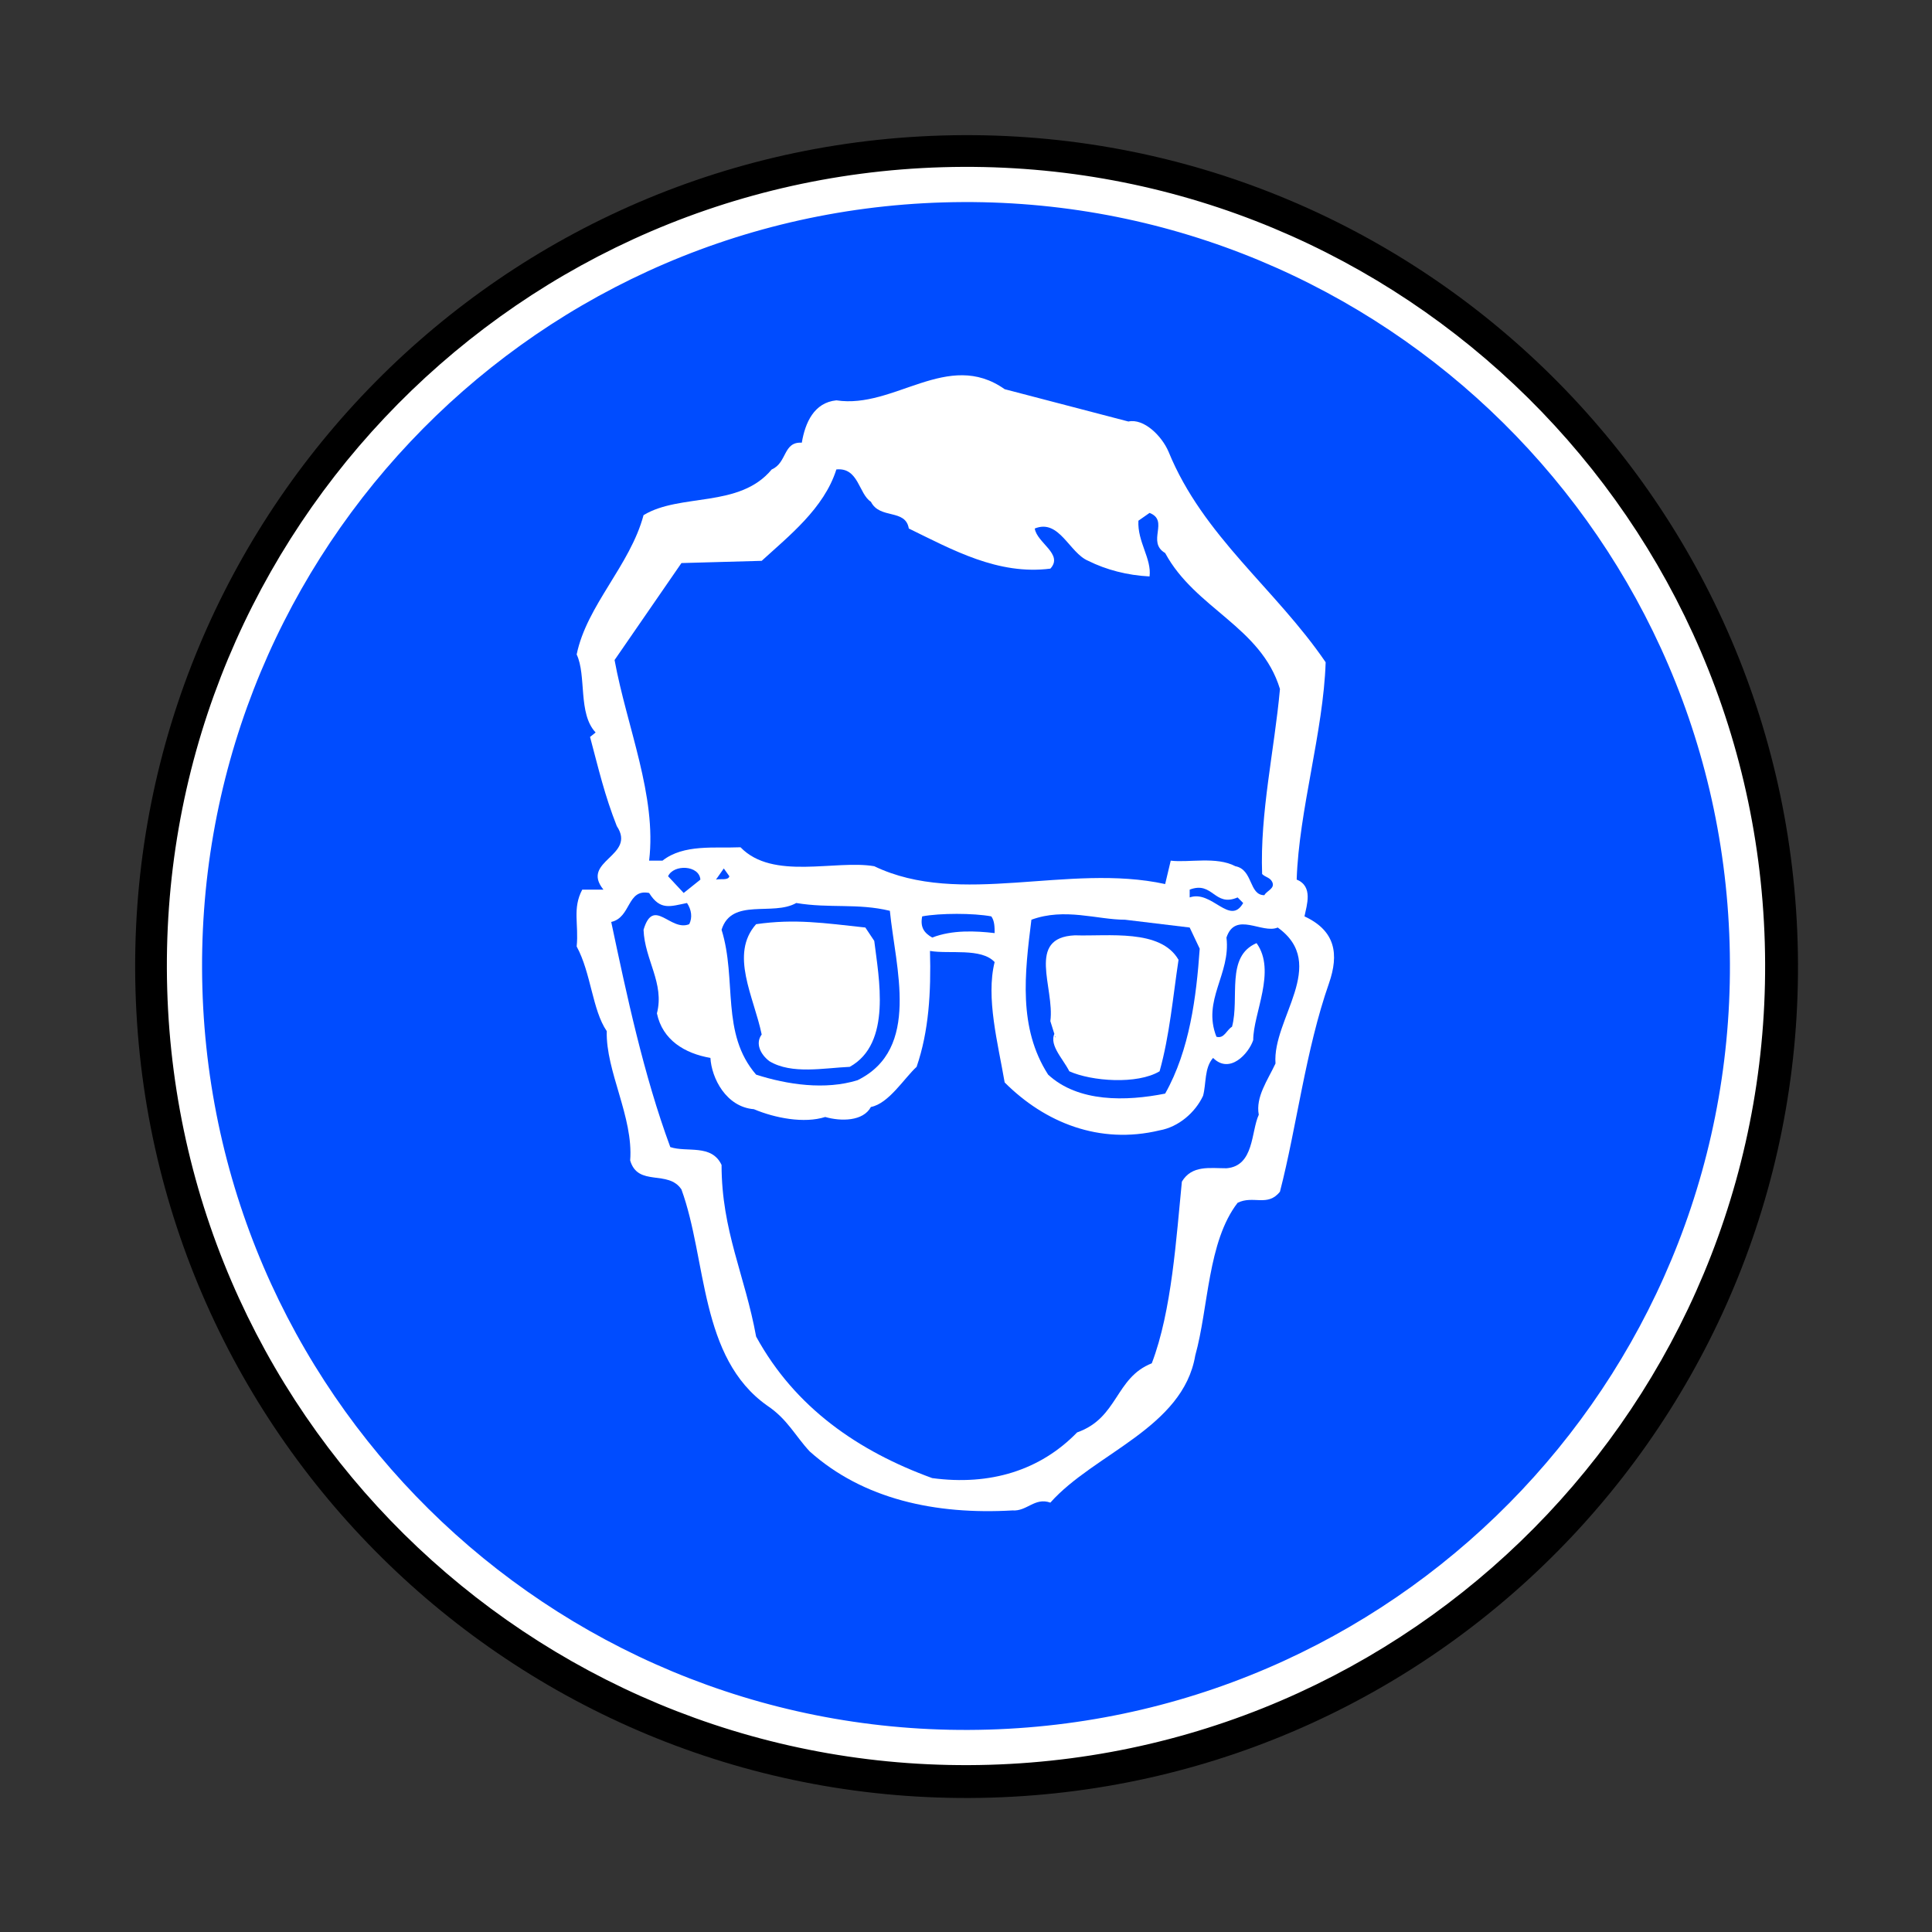
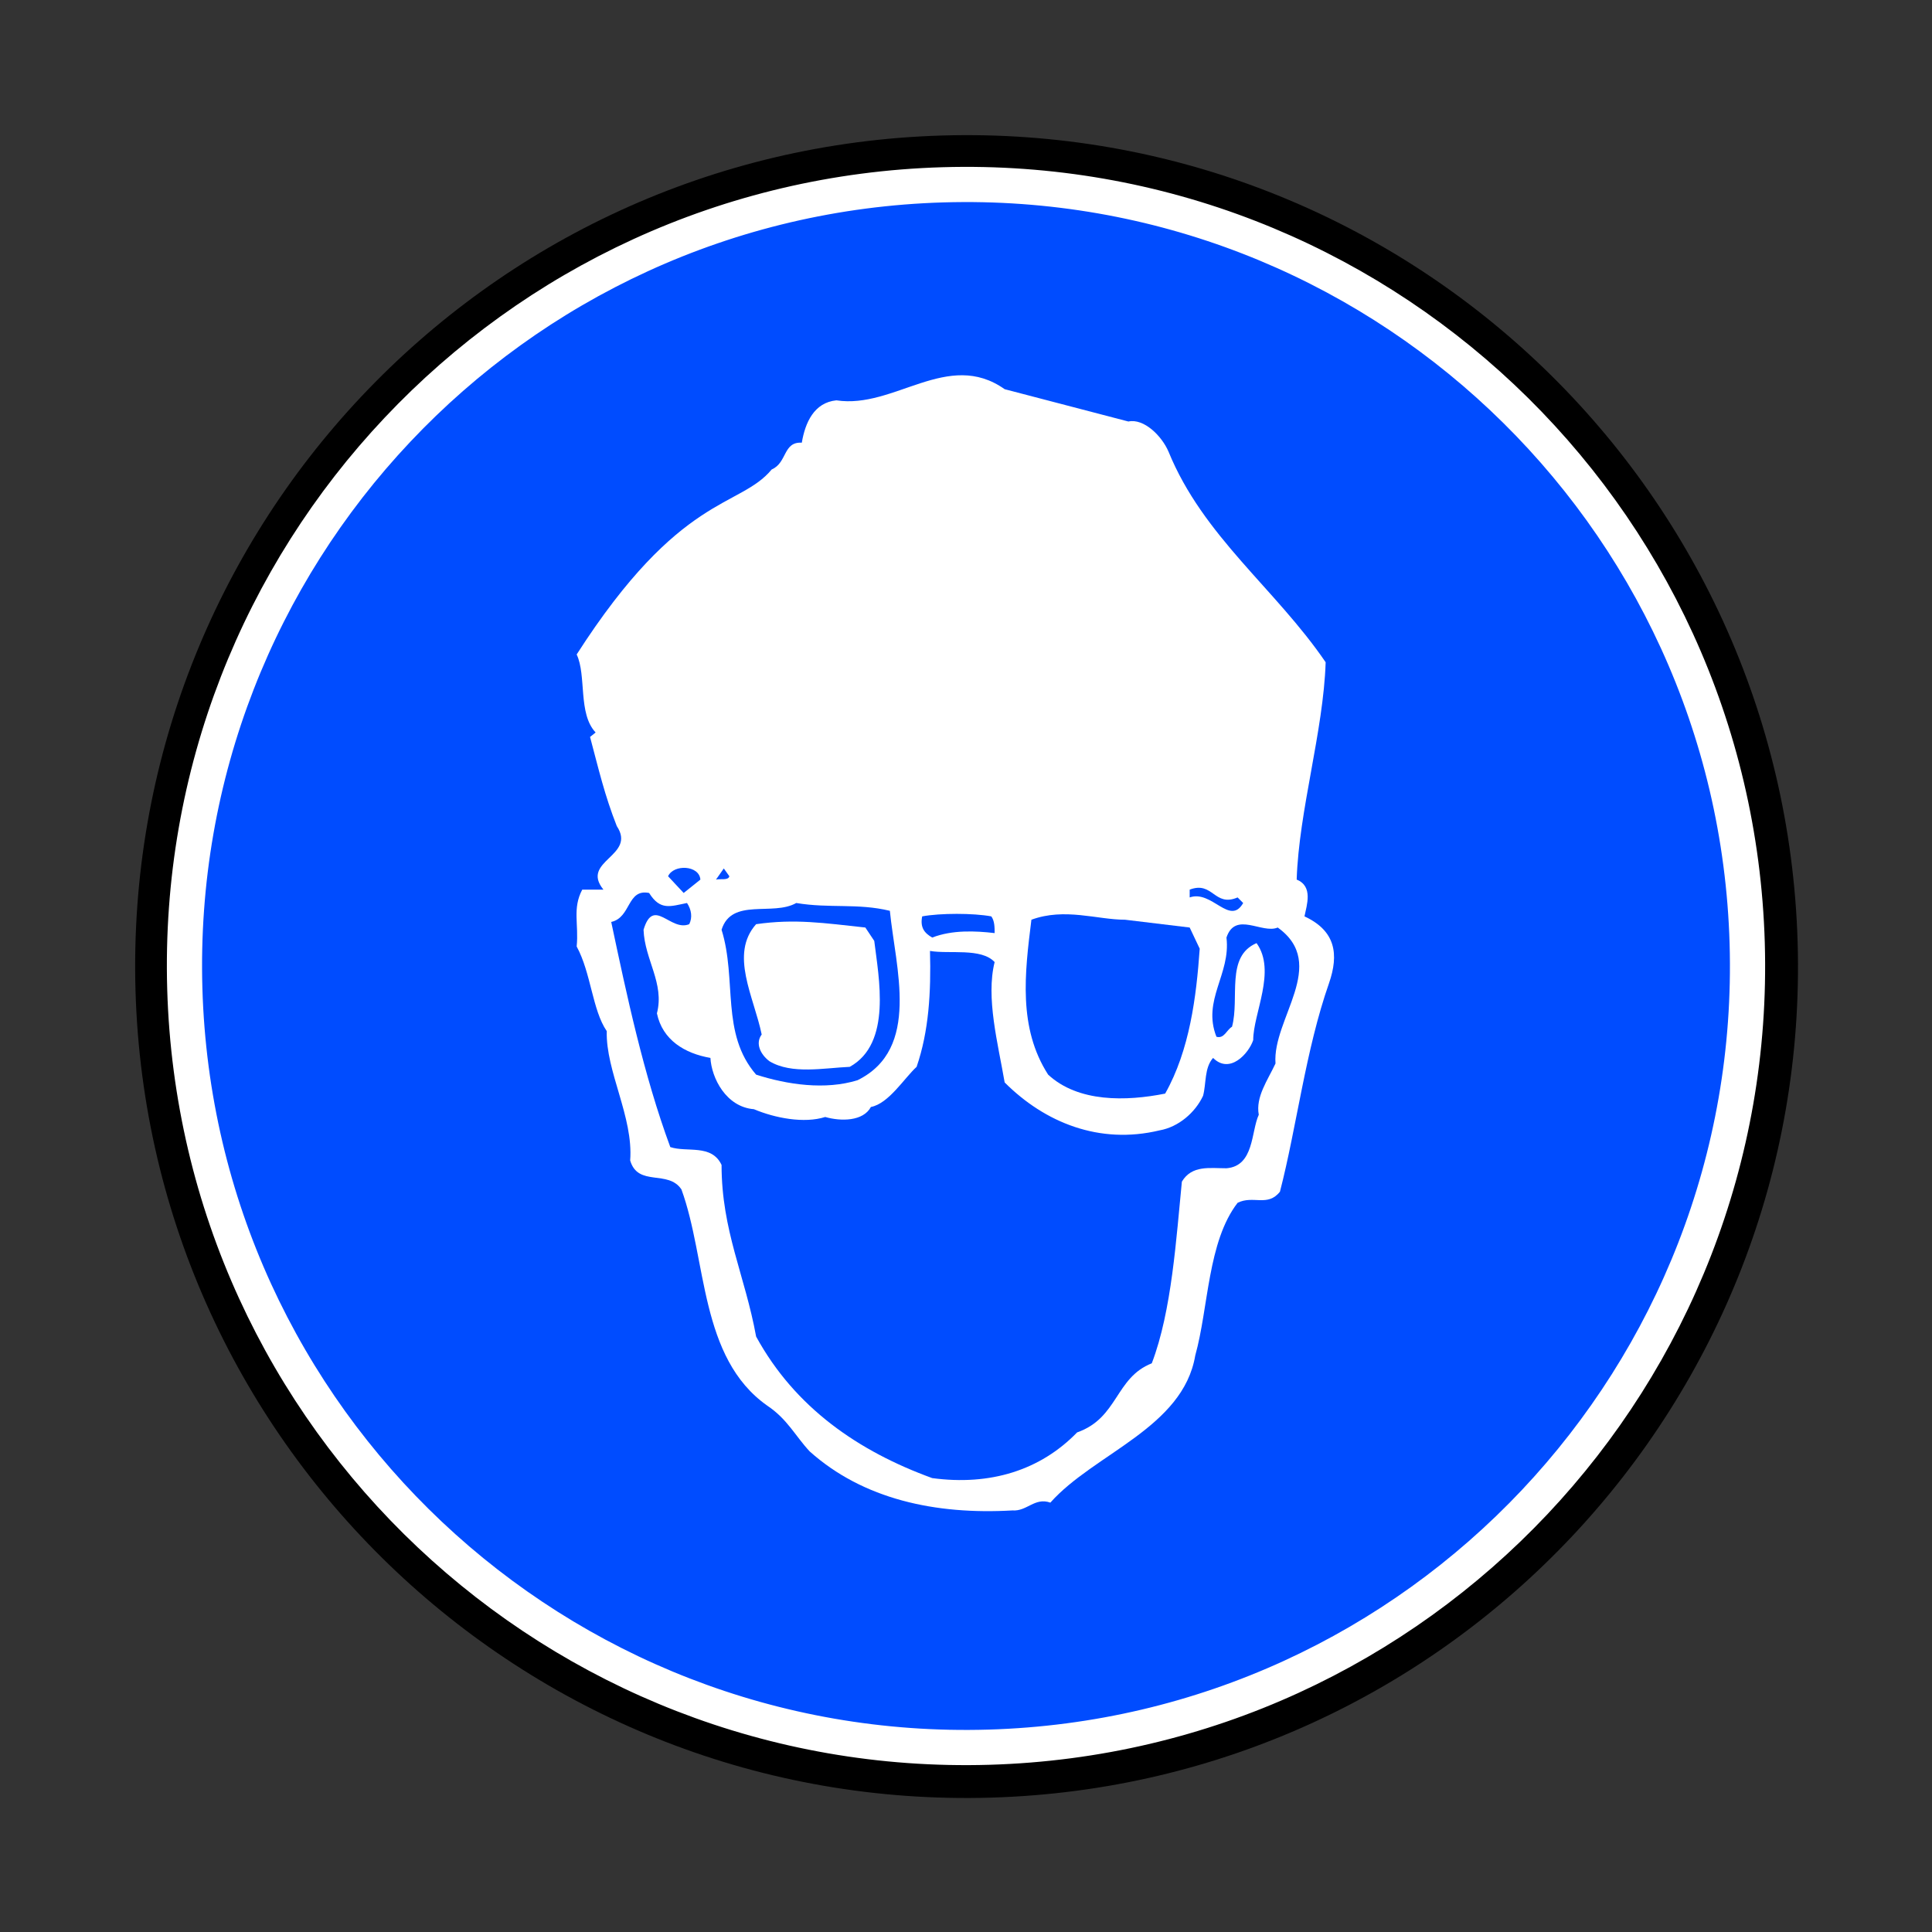
<svg xmlns="http://www.w3.org/2000/svg" xmlns:ns1="http://www.inkscape.org/namespaces/inkscape" xmlns:ns2="http://sodipodi.sourceforge.net/DTD/sodipodi-0.dtd" height="164.675" id="svg1" ns1:version="0.40" ns2:docbase="/mnt/donnees/09-Mes_images/Travaux/Travaux vectoriel/pictogrammes/sécu SVG/Obligation" ns2:docname="ProtectionObligatoireVue.svg" ns2:version="0.32" width="164.675">
  <rect width="100%" height="100%" fill="#333333" stroke="none" />
  <ns2:namedview bordercolor="#666666" borderopacity="1.0" id="base" ns1:current-layer="svg1" ns1:cx="65.870001" ns1:cy="65.870001" ns1:pageopacity="0.0" ns1:pageshadow="2" ns1:window-height="1121" ns1:window-width="1590" ns1:window-x="0" ns1:window-y="0" ns1:zoom="7.1580384" pagecolor="#ffffff" />
  <defs id="defs2">
    <marker id="ArrowEnd" markerHeight="3" markerUnits="strokeWidth" markerWidth="4" orient="auto" refX="0" refY="5" viewBox="0 0 10 10">
      <path d="M 0 0 L 10 5 L 0 10 z" id="path4" />
    </marker>
    <marker id="ArrowStart" markerHeight="3" markerUnits="strokeWidth" markerWidth="4" orient="auto" refX="10" refY="5" viewBox="0 0 10 10">
      <path d="M 10 0 L 0 5 L 10 10 z" id="path6" />
    </marker>
  </defs>
  <g id="g7">
    <path d="M 84.463 153.222C 123.584 152.076 154.369 119.431 153.222 80.31C 152.076 41.189 119.431 10.404 80.31 11.55C 41.189 12.697 10.404 45.341 11.551 84.462C 12.697 123.583 45.342 154.369 84.463 153.222z" id="path8" style="stroke:none; fill:#000000" />
    <path d="M 84.289 148.923C 121.063 147.846 150.001 117.16 148.923 80.386C 147.846 43.612 117.16 14.674 80.386 15.752C 43.612 16.829 14.674 47.515 15.752 84.289C 16.829 121.063 47.515 150.001 84.289 148.923z" id="path9" style="stroke:#ffffff; stroke-width:3; fill:#004cff" />
  </g>
  <g id="g10">
-     <path d="M 96.178 35.928C 97.508 35.643 99.028 37.163 99.598 38.493C 102.543 45.713 108.718 50.178 112.993 56.448C 112.803 62.338 110.713 69.083 110.523 74.973C 111.948 75.543 111.378 77.158 111.188 78.108C 113.848 79.343 114.133 81.338 113.278 83.808C 111.283 89.507 110.523 96.062 109.098 101.572C 108.053 102.902 106.818 101.857 105.488 102.522C 102.923 105.847 103.018 111.452 101.878 115.537C 100.833 121.712 93.233 123.897 89.528 128.077C 88.198 127.602 87.533 128.837 86.298 128.742C 79.743 129.122 73.568 127.792 69.008 123.707C 67.773 122.377 67.108 120.952 65.398 119.812C 59.603 115.727 60.268 107.367 58.083 101.382C 56.943 99.672 54.378 101.192 53.713 98.912C 53.998 95.207 51.623 91.312 51.718 87.892C 50.483 86.088 50.388 82.953 49.153 80.672C 49.343 78.773 48.773 77.443 49.628 75.828L 51.433 75.828C 49.438 73.358 54.283 72.978 52.573 70.413C 51.528 67.753 51.053 65.663 50.293 62.813L 50.768 62.433C 49.248 60.818 50.008 57.588 49.153 55.783C 50.008 51.603 53.713 48.183 54.853 43.908C 57.988 42.008 63.023 43.338 65.778 40.013C 67.108 39.443 66.728 37.638 68.343 37.733C 68.628 36.023 69.388 34.313 71.288 34.123C 76.228 34.883 80.788 29.753 85.633 33.173L 96.178 35.928z" id="path11" style="stroke:none; fill:#ffffff" />
-     <path d="M 74.233 42.768C 74.993 44.288 77.178 43.338 77.463 45.048C 81.168 46.853 85.063 49.038 89.528 48.468C 90.668 47.233 88.388 46.283 88.198 45.048C 90.288 44.193 91.143 47.138 92.758 47.803C 94.278 48.563 96.083 49.038 97.983 49.133C 98.173 47.613 96.938 46.188 97.033 44.383L 97.983 43.718C 99.693 44.383 97.698 46.188 99.313 47.138C 101.878 51.888 107.483 53.408 109.098 58.728C 108.623 63.953 107.388 69.273 107.578 74.498C 107.863 74.783 108.243 74.783 108.433 75.163C 108.718 75.733 107.958 75.923 107.768 76.303C 106.438 76.303 106.818 74.118 105.298 73.833C 103.683 72.978 101.308 73.548 99.788 73.358L 99.313 75.353C 91.048 73.548 81.833 77.348 74.518 73.833C 71.193 73.263 65.873 75.068 63.118 72.218C 60.933 72.313 58.273 71.933 56.468 73.358L 55.328 73.358C 55.993 67.848 53.428 61.958 52.383 56.258L 58.083 47.993L 64.923 47.803C 67.203 45.713 70.243 43.338 71.288 40.013C 73.188 39.823 73.188 42.103 74.233 42.768z" id="path12" style="stroke:none; fill:#004cff" />
+     <path d="M 96.178 35.928C 97.508 35.643 99.028 37.163 99.598 38.493C 102.543 45.713 108.718 50.178 112.993 56.448C 112.803 62.338 110.713 69.083 110.523 74.973C 111.948 75.543 111.378 77.158 111.188 78.108C 113.848 79.343 114.133 81.338 113.278 83.808C 111.283 89.507 110.523 96.062 109.098 101.572C 108.053 102.902 106.818 101.857 105.488 102.522C 102.923 105.847 103.018 111.452 101.878 115.537C 100.833 121.712 93.233 123.897 89.528 128.077C 88.198 127.602 87.533 128.837 86.298 128.742C 79.743 129.122 73.568 127.792 69.008 123.707C 67.773 122.377 67.108 120.952 65.398 119.812C 59.603 115.727 60.268 107.367 58.083 101.382C 56.943 99.672 54.378 101.192 53.713 98.912C 53.998 95.207 51.623 91.312 51.718 87.892C 50.483 86.088 50.388 82.953 49.153 80.672C 49.343 78.773 48.773 77.443 49.628 75.828L 51.433 75.828C 49.438 73.358 54.283 72.978 52.573 70.413C 51.528 67.753 51.053 65.663 50.293 62.813L 50.768 62.433C 49.248 60.818 50.008 57.588 49.153 55.783C 57.988 42.008 63.023 43.338 65.778 40.013C 67.108 39.443 66.728 37.638 68.343 37.733C 68.628 36.023 69.388 34.313 71.288 34.123C 76.228 34.883 80.788 29.753 85.633 33.173L 96.178 35.928z" id="path11" style="stroke:none; fill:#ffffff" />
    <path d="M 59.698 74.973L 58.273 76.113L 56.943 74.688C 57.418 73.643 59.603 73.738 59.698 74.973z" id="path13" style="stroke:none; fill:#004cff" />
    <path d="M 62.168 74.688C 62.073 75.068 61.408 74.878 61.028 74.973L 61.693 74.023L 62.168 74.688z" id="path14" style="stroke:none; fill:#004cff" />
    <path d="M 105.488 76.493L 105.963 76.968C 104.823 78.963 103.303 75.828 101.403 76.493L 101.403 75.828C 103.398 75.068 103.493 77.348 105.488 76.493z" id="path15" style="stroke:none; fill:#004cff" />
    <path d="M 58.558 76.968C 58.938 77.538 59.033 78.203 58.748 78.773C 57.133 79.438 55.708 76.398 54.853 79.248C 54.948 81.812 56.658 83.808 55.993 86.373C 56.468 88.653 58.368 89.793 60.553 90.172C 60.648 91.882 61.883 94.353 64.258 94.543C 66.063 95.302 68.533 95.778 70.338 95.207C 71.668 95.588 73.568 95.588 74.233 94.353C 75.753 94.067 77.083 91.882 78.128 90.933C 79.173 87.892 79.363 84.567 79.268 81.053C 80.883 81.338 83.638 80.768 84.778 82.003C 84.018 85.043 85.063 88.938 85.633 92.263C 89.053 95.683 93.708 97.582 98.838 96.347C 100.453 96.062 101.878 94.828 102.543 93.403C 102.828 92.358 102.638 91.028 103.398 90.172C 104.823 91.597 106.438 89.793 106.818 88.653C 106.818 86.373 108.813 82.763 107.103 80.388C 104.443 81.528 105.678 85.043 105.013 87.513C 104.538 87.797 104.348 88.558 103.683 88.368C 102.448 85.233 104.918 83.047 104.538 79.913C 105.298 77.633 107.578 79.628 108.908 79.058C 113.278 82.193 108.433 86.847 108.718 90.647C 108.053 92.073 107.008 93.498 107.293 95.017C 106.628 96.442 106.913 99.388 104.538 99.578C 103.113 99.578 101.593 99.293 100.738 100.717C 100.263 105.467 99.883 111.737 98.173 116.202C 95.038 117.437 95.323 120.857 91.808 122.092C 88.673 125.322 84.398 126.652 79.458 125.987C 73.188 123.707 67.773 120.002 64.448 113.922C 63.498 108.697 61.503 104.897 61.503 99.293C 60.648 97.487 58.558 98.248 57.133 97.772C 54.853 91.597 53.428 84.853 52.098 78.583C 53.808 78.203 53.428 75.733 55.328 76.113C 56.278 77.633 57.133 77.253 58.558 76.968z" id="path16" style="stroke:none; fill:#004cff" />
    <path d="M 75.848 77.633C 76.323 82.478 78.508 89.412 73.093 92.073C 70.338 92.927 67.108 92.453 64.448 91.597C 61.408 88.082 62.833 83.522 61.503 79.248C 62.358 76.493 65.873 78.108 67.868 76.968C 70.718 77.443 73.093 76.968 75.848 77.633z" id="path17" style="stroke:none; fill:#004cff" />
    <path d="M 84.493 78.108C 84.778 78.488 84.778 79.058 84.778 79.533C 83.163 79.343 81.168 79.248 79.458 79.913C 78.793 79.533 78.413 79.058 78.603 78.108C 80.123 77.823 82.973 77.823 84.493 78.108z" id="path18" style="stroke:none; fill:#004cff" />
    <path d="M 101.403 79.058L 102.258 80.863C 101.973 84.948 101.403 89.507 99.313 93.213C 95.988 93.877 91.903 93.972 89.338 91.597C 86.773 87.608 87.343 82.953 87.913 78.393C 90.763 77.348 93.518 78.393 95.893 78.393L 101.403 79.058z" id="path19" style="stroke:none; fill:#004cff" />
    <path d="M 74.518 80.198C 74.898 83.332 76.038 88.938 72.428 90.933C 70.243 91.028 67.488 91.597 65.588 90.457C 64.828 89.888 64.353 88.938 64.923 88.177C 64.258 84.948 62.168 81.338 64.448 78.773C 67.773 78.297 70.243 78.678 73.758 79.058L 74.518 80.198z" id="path20" style="stroke:none; fill:#ffffff" />
-     <path d="M 100.453,81.812 C 99.978,84.948 99.693,88.272 98.838,91.312 C 96.938,92.453 93.043,92.168 91.143,91.312 C 90.573,90.172 89.243,88.938 90.003,87.892 C 90.193,87.987 89.764,88.496 89.954,88.401 L 89.528,87.037 C 89.908,84.188 87.438,79.913 91.618,79.723 C 94.468,79.818 98.933,79.153 100.453,81.812 z " id="path21" ns2:nodetypes="cccccccc" style="stroke:none; fill:#ffffff" />
  </g>
</svg>